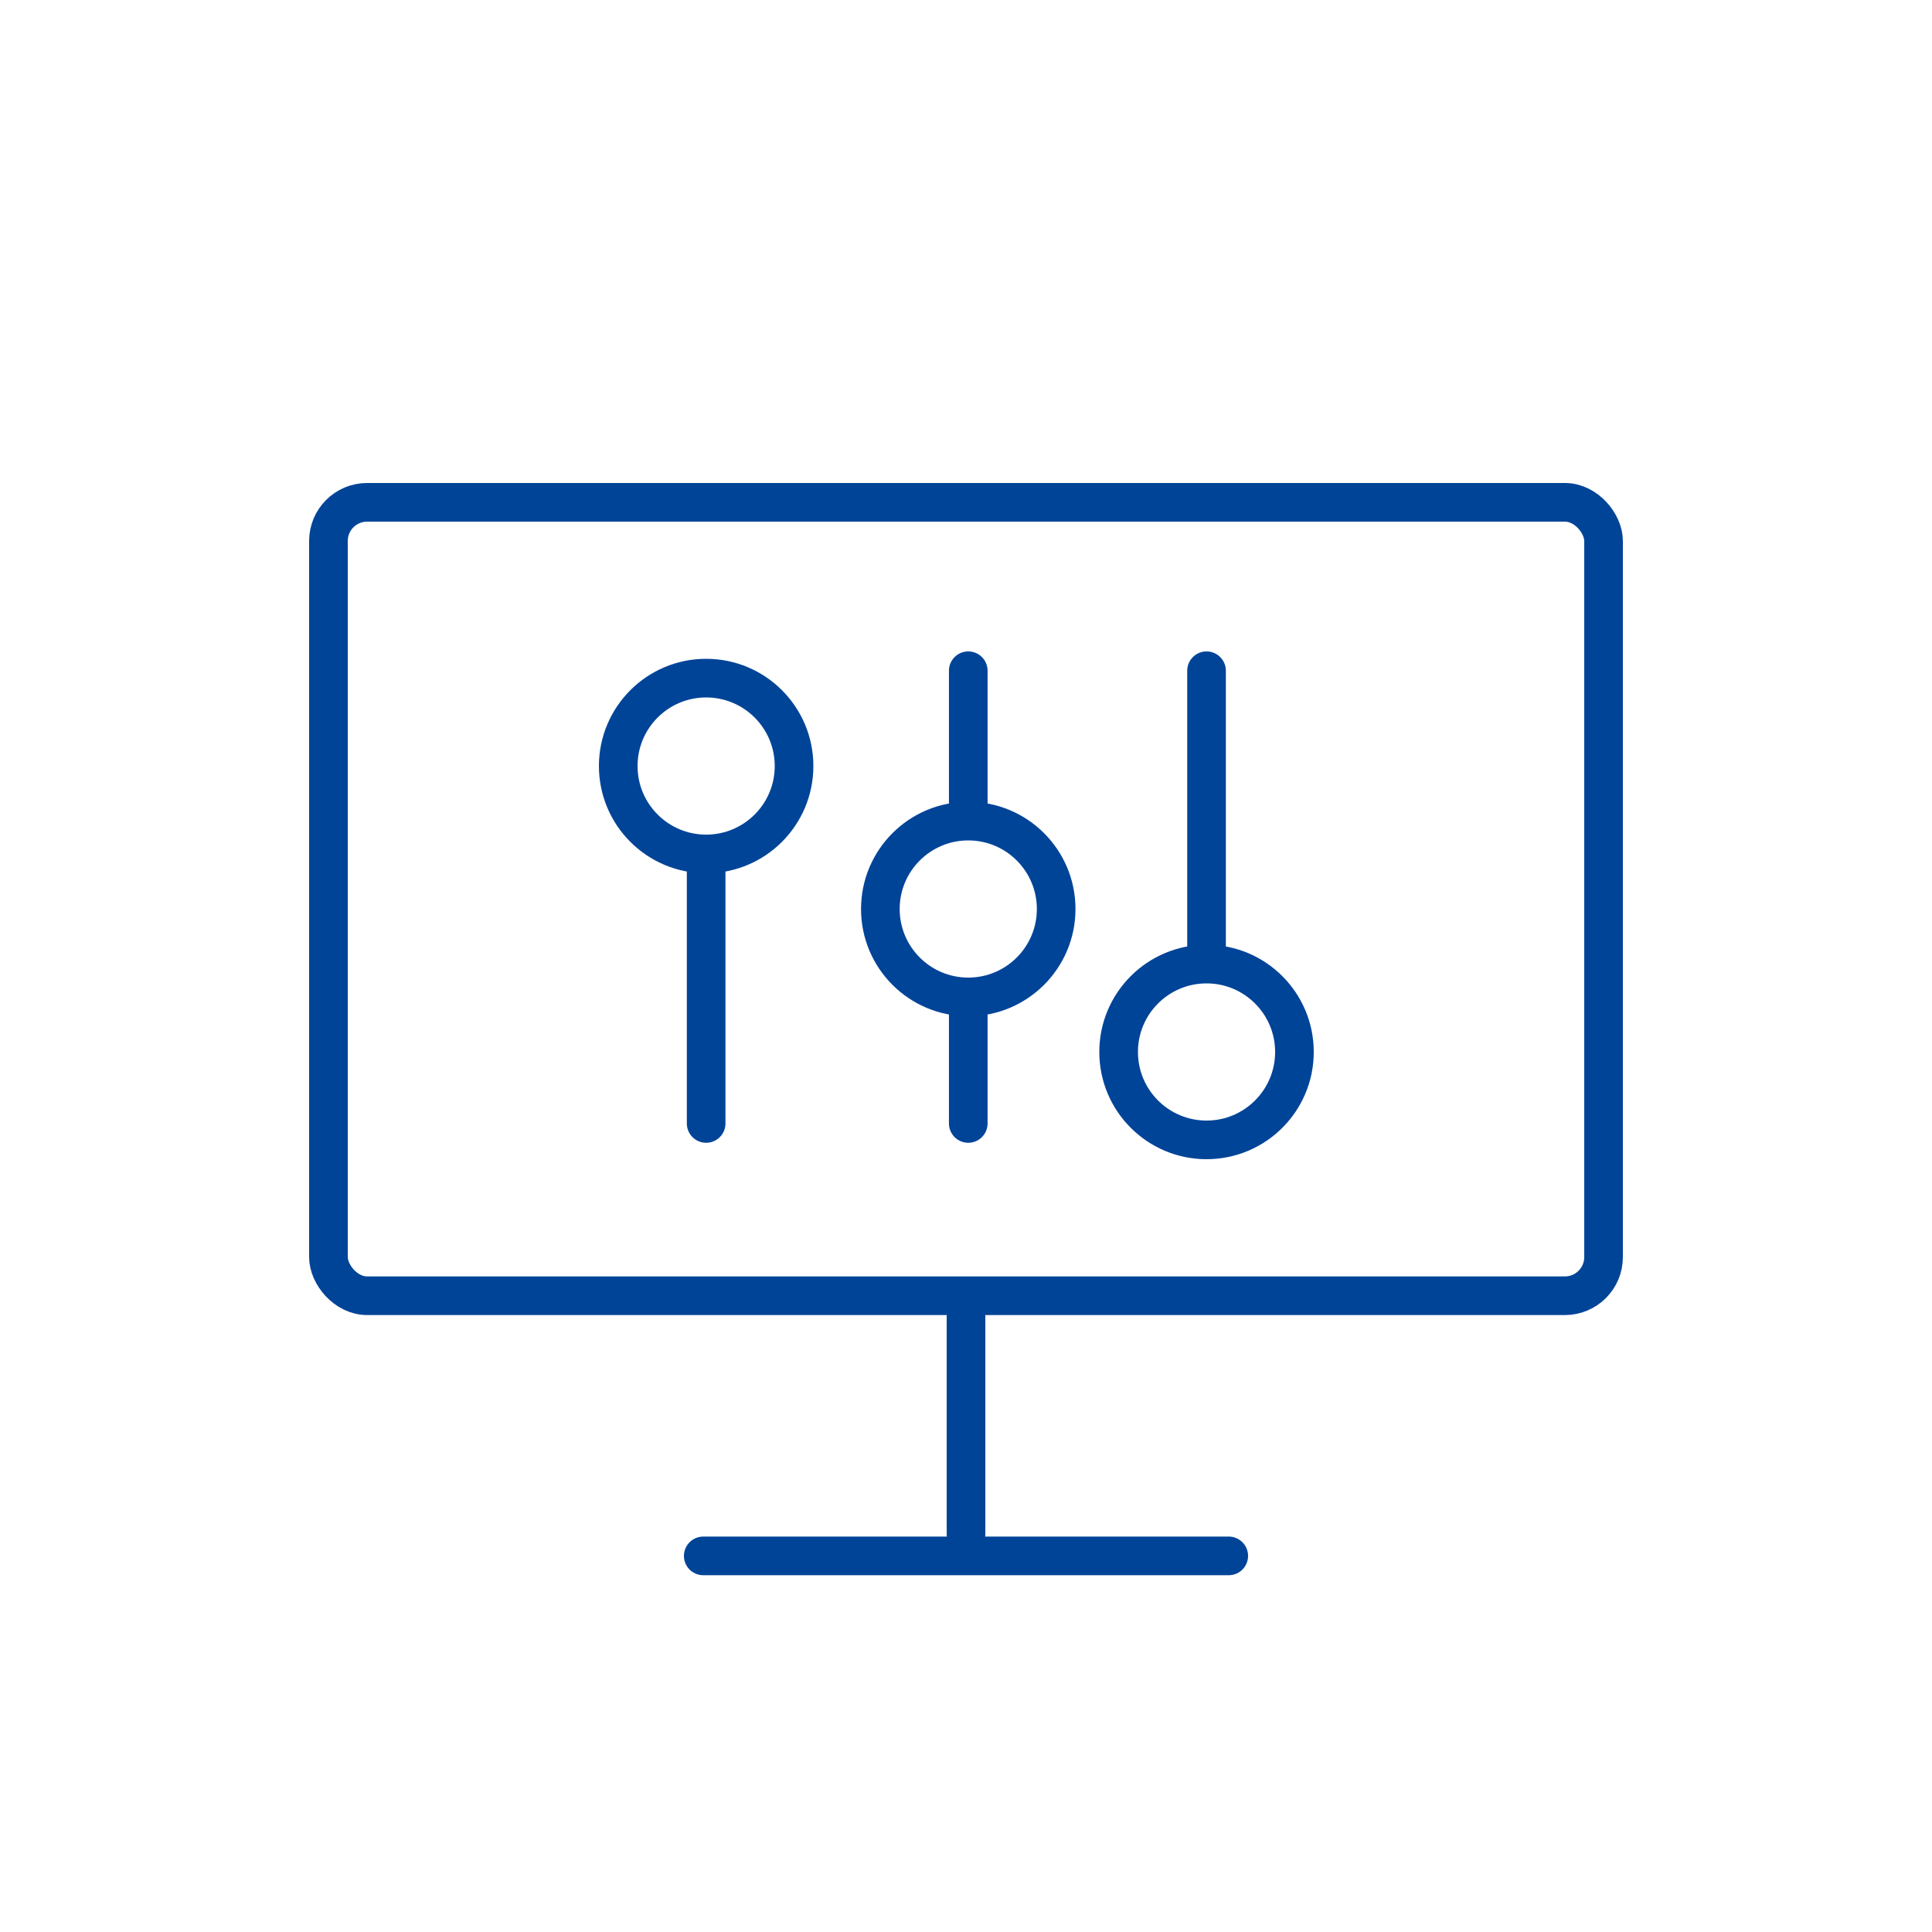
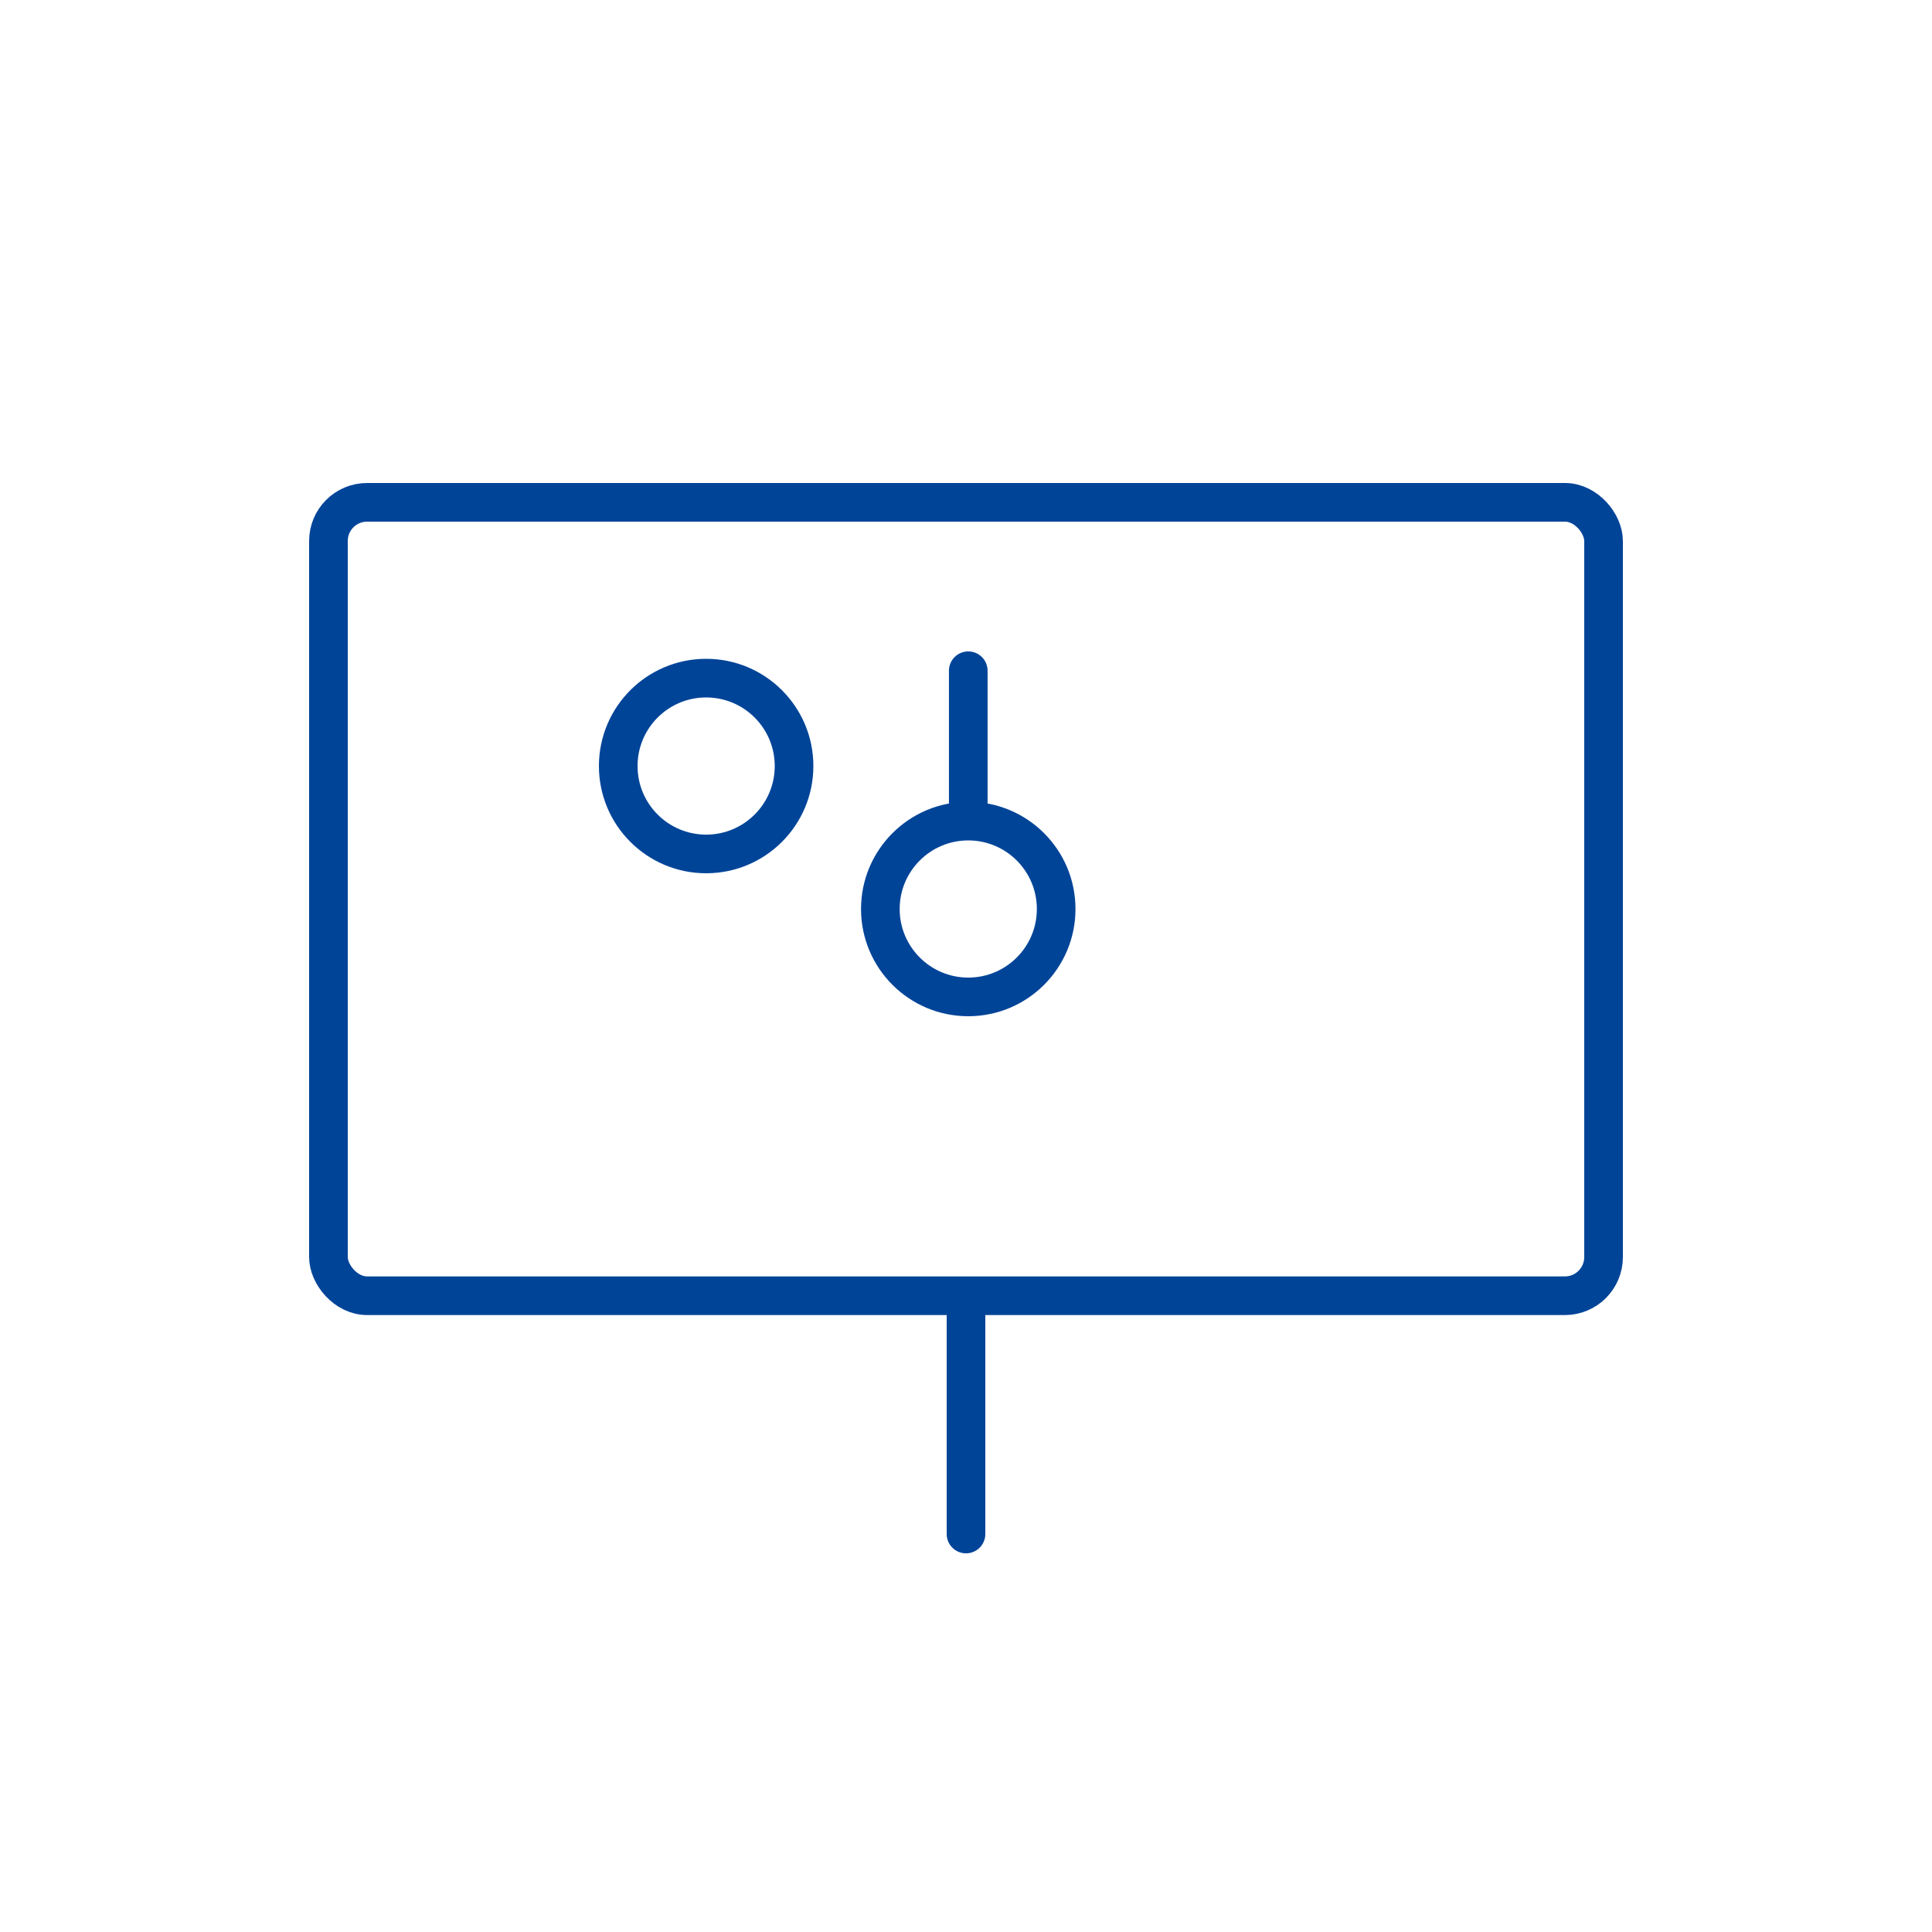
<svg xmlns="http://www.w3.org/2000/svg" width="100" height="100" viewBox="0 0 100 100" fill="none">
  <rect x="17" y="26" width="66" height="41.067" rx="2" stroke="#004498" stroke-width="2" />
-   <path d="M36.4 80.533H63.6" stroke="#004498" stroke-width="2" stroke-linecap="round" />
  <path d="M50 68.067L50 79.4" stroke="#004498" stroke-width="2" stroke-linecap="round" />
-   <path d="M36.55 44.35L36.55 58.15" stroke="#004498" stroke-width="2" stroke-linecap="round" />
-   <path d="M50.117 51.75L50.117 58.15" stroke="#004498" stroke-width="2" stroke-linecap="round" />
  <path d="M50.117 34.717L50.117 42.35" stroke="#004498" stroke-width="2" stroke-linecap="round" />
-   <path d="M62.45 34.717L62.45 49.75" stroke="#004498" stroke-width="2" stroke-linecap="round" />
  <path d="M41.1 39.65C41.1 42.163 39.063 44.2 36.55 44.2C34.037 44.2 32 42.163 32 39.65C32 37.137 34.037 35.1 36.55 35.1C39.063 35.1 41.1 37.137 41.1 39.65Z" stroke="#004498" stroke-width="2" />
  <path d="M54.667 47.05C54.667 49.563 52.63 51.6 50.117 51.6C47.604 51.6 45.567 49.563 45.567 47.05C45.567 44.537 47.604 42.5 50.117 42.5C52.63 42.5 54.667 44.537 54.667 47.05Z" stroke="#004498" stroke-width="2" />
-   <path d="M67 54.45C67 56.963 64.963 59 62.45 59C59.937 59 57.9 56.963 57.9 54.45C57.9 51.937 59.937 49.9 62.45 49.9C64.963 49.9 67 51.937 67 54.45Z" stroke="#004498" stroke-width="2" />
</svg>